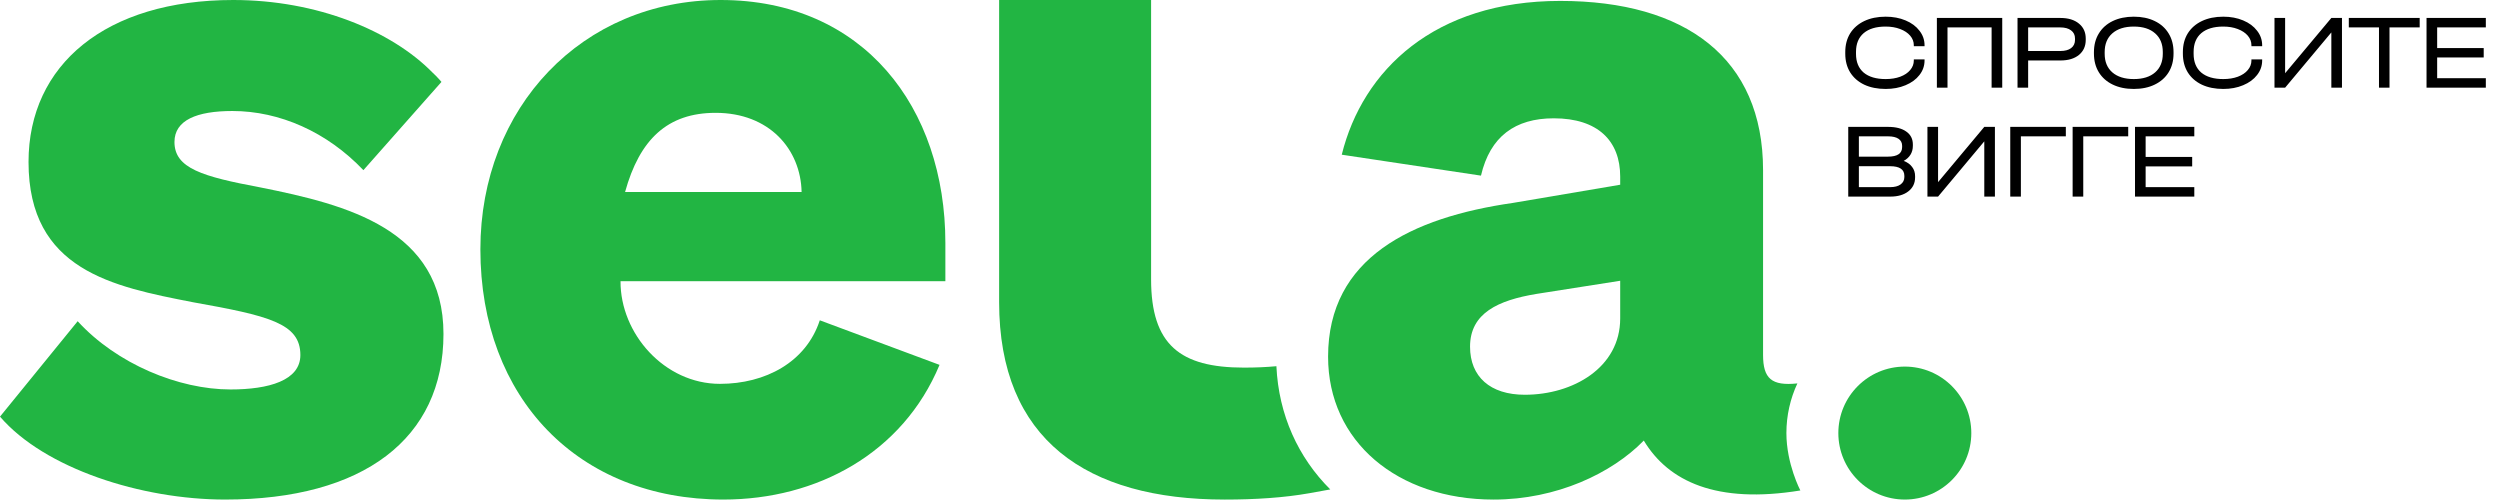
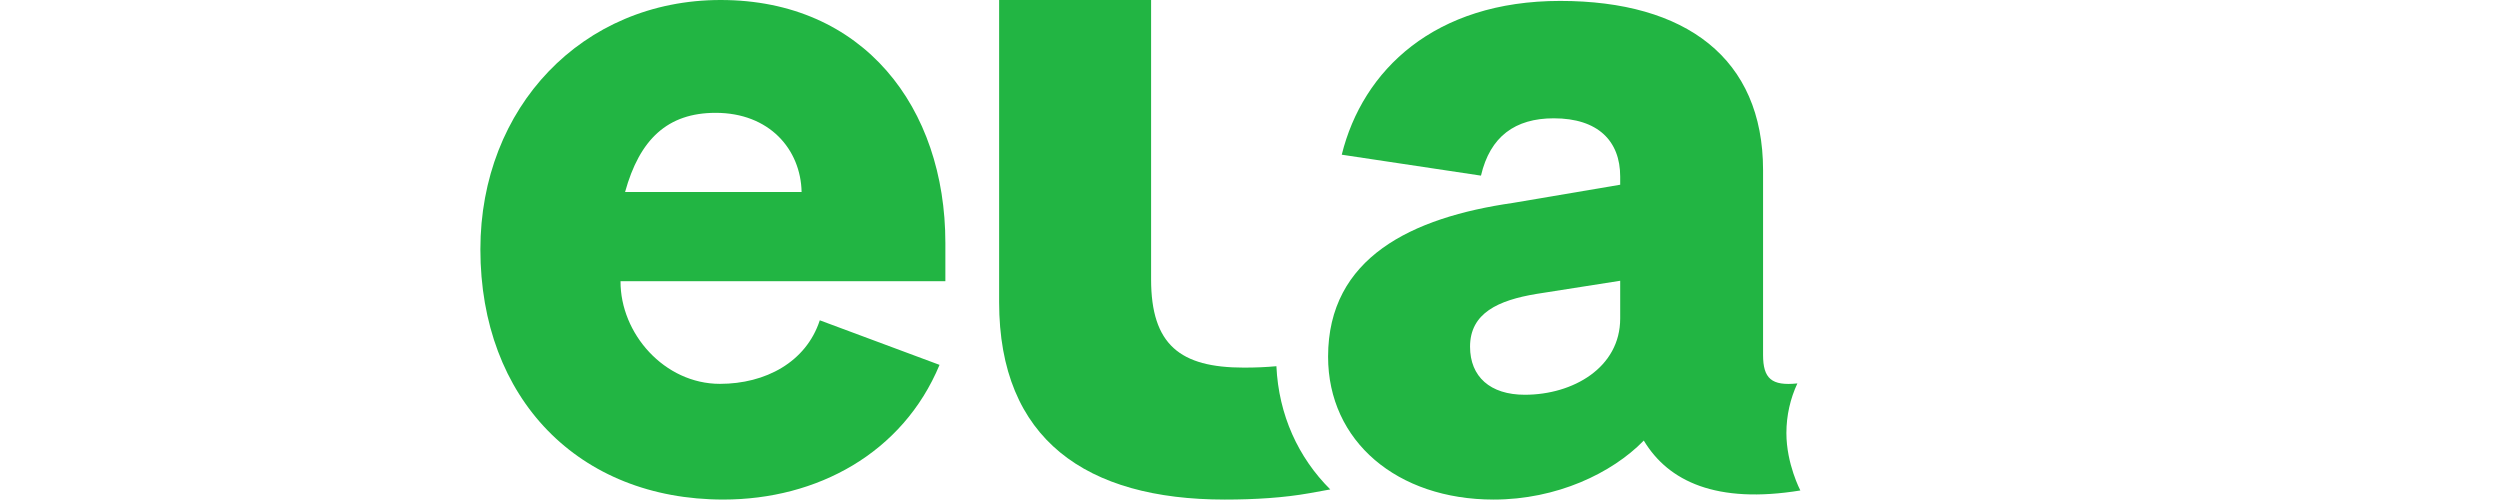
<svg xmlns="http://www.w3.org/2000/svg" width="941" height="189" viewBox="0 0 941 189" fill="none">
-   <path d="M709.76 33.48C706.693 33.48 704.013 32.947 701.72 31.88C699.427 30.787 697.653 29.24 696.4 27.24C695.173 25.24 694.56 22.907 694.56 20.24V19.56C694.56 16.893 695.173 14.56 696.4 12.56C697.653 10.56 699.427 9.013 701.72 7.92C704.013 6.827 706.693 6.28 709.76 6.28C712.533 6.28 715.027 6.747 717.24 7.68C719.48 8.613 721.227 9.907 722.48 11.56C723.76 13.187 724.4 15.013 724.4 17.04V17.4H720.36V17.04C720.36 15.707 719.907 14.507 719 13.44C718.093 12.373 716.827 11.533 715.2 10.92C713.6 10.307 711.787 10 709.76 10C706.187 10 703.427 10.827 701.48 12.48C699.56 14.133 698.6 16.48 698.6 19.52V20.28C698.6 23.32 699.56 25.667 701.48 27.32C703.427 28.947 706.187 29.76 709.76 29.76C711.813 29.76 713.64 29.467 715.24 28.88C716.867 28.267 718.12 27.427 719 26.36C719.907 25.293 720.36 24.093 720.36 22.76V22.36H724.4V22.76C724.4 24.787 723.76 26.613 722.48 28.24C721.227 29.867 719.48 31.147 717.24 32.08C715.027 33.013 712.533 33.48 709.76 33.48ZM753.641 6.76V33H749.641V10.32H733.041V33H729.041V6.76H753.641ZM775.554 6.76C778.487 6.76 780.807 7.467 782.514 8.88C784.221 10.267 785.074 12.147 785.074 14.52V15C785.074 17.373 784.221 19.267 782.514 20.68C780.807 22.067 778.487 22.76 775.554 22.76H763.394V33H759.394V6.76H775.554ZM775.474 19.2C777.234 19.2 778.594 18.84 779.554 18.12C780.541 17.373 781.034 16.333 781.034 15V14.52C781.034 13.187 780.541 12.16 779.554 11.44C778.594 10.693 777.234 10.32 775.474 10.32H763.394V19.2H775.474ZM803.158 33.48C800.145 33.48 797.505 32.933 795.238 31.84C792.972 30.747 791.225 29.2 789.998 27.2C788.772 25.2 788.158 22.853 788.158 20.16V19.64C788.158 16.947 788.772 14.6 789.998 12.6C791.225 10.573 792.972 9.013 795.238 7.92C797.505 6.827 800.145 6.28 803.158 6.28C806.172 6.28 808.798 6.827 811.038 7.92C813.305 9.013 815.052 10.573 816.278 12.6C817.505 14.6 818.118 16.947 818.118 19.64V20.16C818.118 22.853 817.505 25.2 816.278 27.2C815.052 29.2 813.305 30.747 811.038 31.84C808.798 32.933 806.172 33.48 803.158 33.48ZM803.158 29.76C806.598 29.76 809.278 28.92 811.198 27.24C813.118 25.56 814.078 23.227 814.078 20.24V19.6C814.078 16.587 813.118 14.24 811.198 12.56C809.278 10.853 806.598 10 803.158 10C799.718 10 797.025 10.853 795.078 12.56C793.158 14.24 792.198 16.587 792.198 19.6V20.24C792.198 23.227 793.158 25.56 795.078 27.24C797.025 28.92 799.718 29.76 803.158 29.76ZM836.837 33.48C833.77 33.48 831.09 32.947 828.797 31.88C826.503 30.787 824.73 29.24 823.477 27.24C822.25 25.24 821.637 22.907 821.637 20.24V19.56C821.637 16.893 822.25 14.56 823.477 12.56C824.73 10.56 826.503 9.013 828.797 7.92C831.09 6.827 833.77 6.28 836.837 6.28C839.61 6.28 842.103 6.747 844.317 7.68C846.557 8.613 848.303 9.907 849.557 11.56C850.837 13.187 851.477 15.013 851.477 17.04V17.4H847.437V17.04C847.437 15.707 846.983 14.507 846.077 13.44C845.17 12.373 843.903 11.533 842.277 10.92C840.677 10.307 838.863 10 836.837 10C833.263 10 830.503 10.827 828.557 12.48C826.637 14.133 825.677 16.48 825.677 19.52V20.28C825.677 23.32 826.637 25.667 828.557 27.32C830.503 28.947 833.263 29.76 836.837 29.76C838.89 29.76 840.717 29.467 842.317 28.88C843.943 28.267 845.197 27.427 846.077 26.36C846.983 25.293 847.437 24.093 847.437 22.76V22.36H851.477V22.76C851.477 24.787 850.837 26.613 849.557 28.24C848.303 29.867 846.557 31.147 844.317 32.08C842.103 33.013 839.61 33.48 836.837 33.48ZM860.118 6.76V27.56L877.518 6.76H881.518V33H877.518V12.2L860.118 33H856.118V6.76H860.118ZM884.091 10.32V6.76H910.771V10.32H899.411V33H895.451V10.32H884.091ZM935.667 6.76V10.32H917.347V18.08H934.867V21.64H917.347V29.44H935.667V33H913.347V6.76H935.667ZM716.56 60.56C717.947 61.093 719 61.853 719.72 62.84C720.467 63.8 720.84 64.96 720.84 66.32V66.76C720.84 68.973 719.987 70.733 718.28 72.04C716.6 73.347 714.347 74 711.52 74H695.68V47.76H710.68C713.613 47.76 715.893 48.347 717.52 49.52C719.173 50.667 720 52.293 720 54.4V54.88C720 56.133 719.707 57.24 719.12 58.2C718.533 59.16 717.68 59.947 716.56 60.56ZM699.68 51.32V58.96H710.64C714.187 58.96 715.96 57.76 715.96 55.36V54.88C715.96 53.733 715.507 52.853 714.6 52.24C713.693 51.627 712.387 51.32 710.68 51.32H699.68ZM716.8 66.2C716.8 63.773 715.013 62.56 711.44 62.56H699.68V70.44H711.44C713.12 70.44 714.427 70.107 715.36 69.44C716.32 68.747 716.8 67.813 716.8 66.64V66.2ZM729.486 47.76V68.56L746.886 47.76H750.886V74H746.886V53.2L729.486 74H725.486V47.76H729.486ZM777.58 47.76V51.32H760.66V74H756.66V47.76H777.58ZM801.058 47.76V51.32H784.138V74H780.138V47.76H801.058ZM825.936 47.76V51.32H807.616V59.08H825.136V62.64H807.616V70.44H825.936V74H803.616V47.76H825.936Z" fill="black" />
  <path d="M271.237 0C219.174 0 180.816 40.418 180.816 93.846C180.816 150.013 217.809 188.032 272.263 188.032C307.512 188.032 339.795 170.6 353.642 137.336L308.568 120.56C303.429 136.317 288.103 144.482 270.98 144.482C250.084 144.482 233.46 125.563 233.565 105.837H355.838V91.454C355.838 40.418 324.989 0 271.237 0ZM235.278 72.271C240.757 52.409 251.299 42.471 269.365 42.471C289.574 42.471 301.384 56.175 301.724 72.271H235.278Z" fill="#22B543" />
  <path d="M468.203 138.369C444.229 138.369 433.272 129.804 433.272 105.143V0H376.07V113.716C376.07 165.431 408.95 188.039 461.012 188.039C472.316 188.039 483.273 187.353 492.865 185.64C492.865 185.64 496.11 185.081 500.713 184.221C488.646 172.192 481.289 156.194 480.436 137.841C476.527 138.196 472.716 138.369 468.203 138.369Z" fill="#22B543" />
-   <path d="M716.977 188.032C730.797 188.032 742 176.828 742 163.008C742 149.188 730.797 137.985 716.977 137.985C703.157 137.985 691.953 149.188 691.953 163.008C691.953 176.828 703.157 188.032 716.977 188.032Z" fill="#22B543" />
  <path d="M676.528 144.316C666.808 145.335 663.616 142.482 663.616 133.578V64.053C663.616 21.922 634.502 0.347 587.239 0.347C539.977 0.347 512.916 26.374 505.037 58.227L557.439 66.106C560.865 51.375 570.298 44.531 584.84 44.531C601.517 44.531 609.841 53.096 609.841 66.453V69.532L569.423 76.384C531.404 81.863 499.891 96.933 499.891 134.264C499.891 166.117 525.918 188.039 562.223 188.039C585.858 188.039 606.732 178.154 618.723 165.823C627.974 181.233 646.138 189.752 677.652 184.613C677.652 184.613 672.4 174.622 672.4 163.016C672.4 156.345 673.886 150.013 676.528 144.324V144.316ZM609.841 119.873C609.841 138.37 592.084 148.587 573.928 148.587C560.91 148.587 553.326 141.788 553.326 130.491C553.326 117.821 563.944 113.021 578.327 110.629L609.841 105.679V119.873Z" fill="#22B543" />
-   <path d="M98.08 70.558C76.158 66.445 65.668 63.374 65.668 53.443C65.668 45.225 74.105 41.784 87.462 41.784C105.271 41.784 123.081 49.662 136.785 64.046L166.163 30.834C166.163 30.834 164.616 28.963 162.744 27.257C147.327 11.576 119.33 0 87.802 0C39.852 0 10.738 24.314 10.738 60.967C10.738 101.74 42.592 107.89 72.392 113.716C101.166 118.855 113.059 121.647 113.059 133.638C113.059 143.229 101.166 146.595 86.775 146.595C67.253 146.595 43.965 137.004 29.235 120.907L0 156.82C16.783 176.343 53.209 188.032 84.723 188.032C136.785 188.032 166.925 165.084 166.925 125.699C166.925 86.315 130.619 77.063 98.08 70.558Z" fill="#22B543" />
</svg>